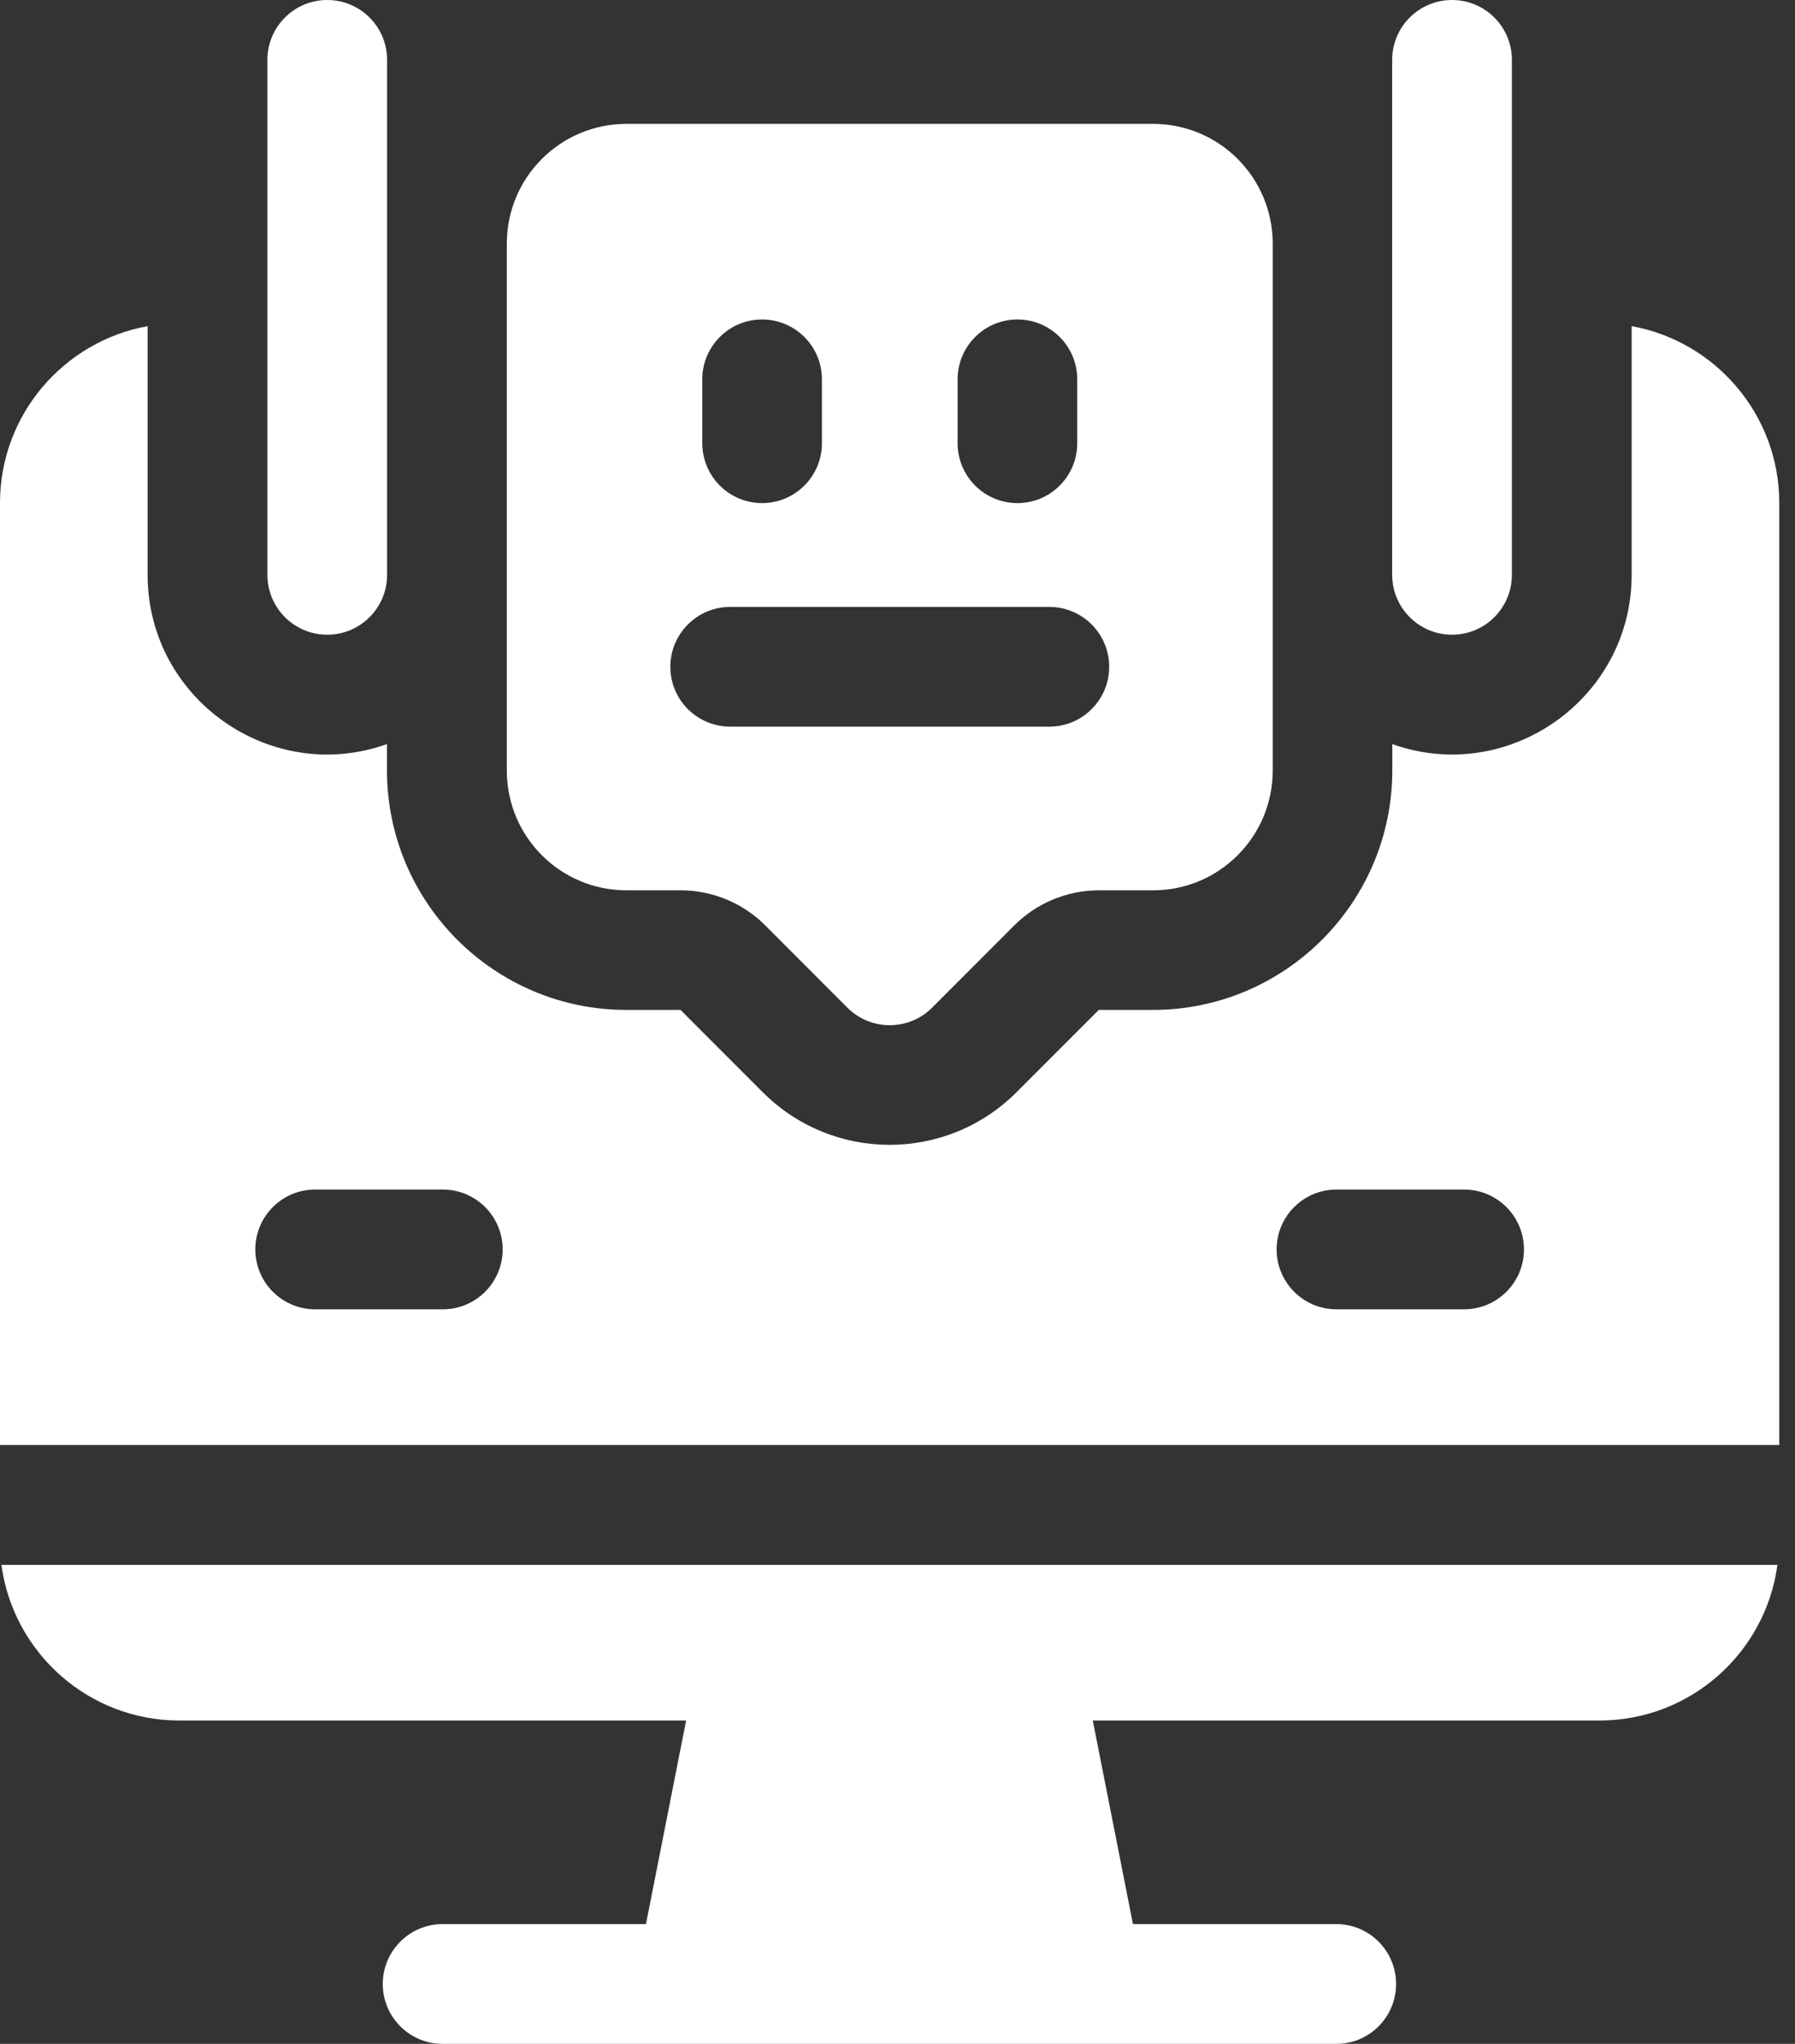
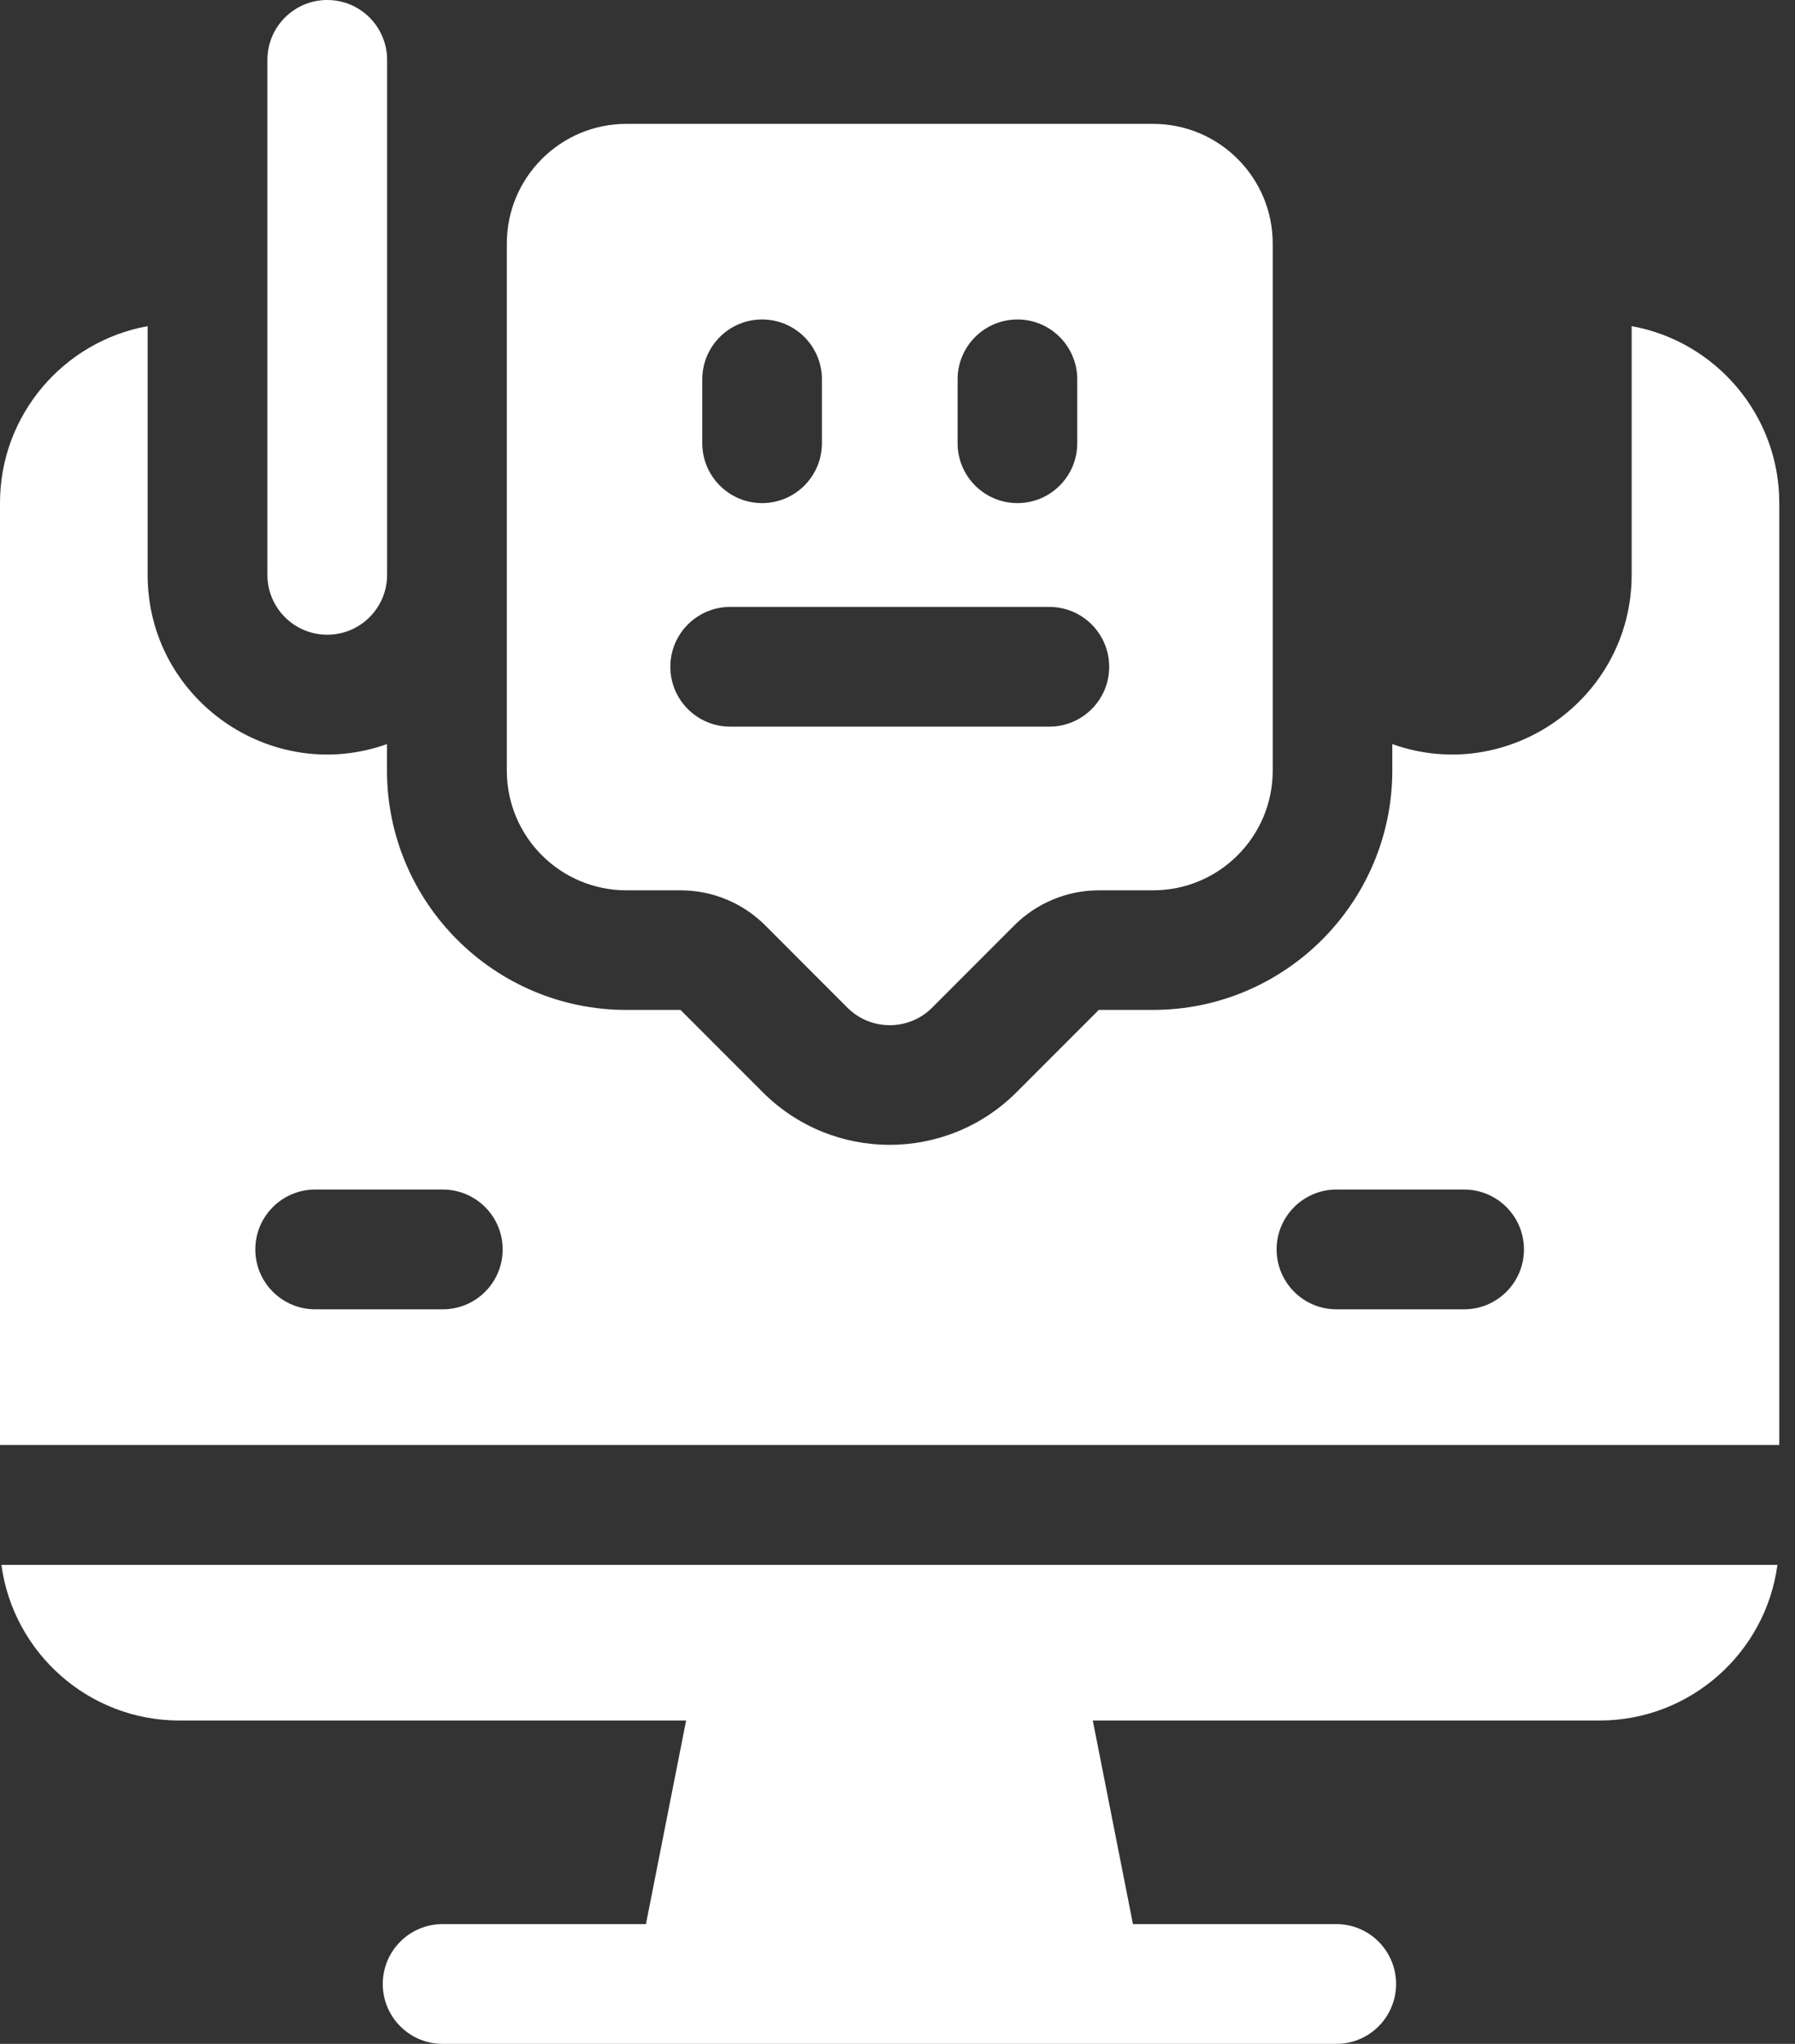
<svg xmlns="http://www.w3.org/2000/svg" width="29" height="33" viewBox="0 0 29 33" fill="none">
  <rect x="0" y="0" width="29" height="33" fill="#333333" stroke="none" />
  <path d="M26.361 5.266V9.28C26.361 11.286 24.366 12.681 22.494 12.014V12.439C22.494 14.571 20.759 16.306 18.627 16.306H17.752L16.424 17.634C15.29 18.768 13.456 18.768 12.322 17.634L10.994 16.306H10.119C7.987 16.306 6.252 14.571 6.252 12.439V12.014C4.381 12.681 2.385 11.288 2.385 9.28V5.266C1.031 5.51 0 6.697 0 8.12V23.331H28.746V8.12C28.746 6.697 27.715 5.51 26.361 5.266ZM7.154 21.14H5.092C4.558 21.14 4.125 20.707 4.125 20.173C4.125 19.639 4.558 19.206 5.092 19.206H7.154C7.688 19.206 8.121 19.639 8.121 20.173C8.121 20.707 7.688 21.14 7.154 21.14ZM23.654 21.14H21.592C21.058 21.14 20.625 20.707 20.625 20.173C20.625 19.639 21.058 19.206 21.592 19.206H23.654C24.188 19.206 24.621 19.639 24.621 20.173C24.621 20.707 24.188 21.14 23.654 21.14Z" fill="white" />
  <path d="M2.897 27.779H11.085L10.436 31.066H7.151C6.617 31.066 6.184 31.499 6.184 32.033C6.184 32.567 6.617 33 7.151 33H21.589C22.123 33 22.555 32.567 22.555 32.033C22.555 31.499 22.123 31.066 21.589 31.066H18.304L17.655 27.779H25.843C27.311 27.779 28.527 26.683 28.716 25.266H0.023C0.213 26.683 1.429 27.779 2.897 27.779Z" fill="white" />
  <path d="M5.287 10.248C5.821 10.248 6.254 9.815 6.254 9.281V0.967C6.254 0.433 5.821 0 5.287 0C4.753 0 4.32 0.433 4.32 0.967V9.281C4.32 9.815 4.753 10.248 5.287 10.248Z" fill="white" />
-   <path d="M23.459 10.248C23.993 10.248 24.426 9.815 24.426 9.281V0.967C24.426 0.433 23.993 0 23.459 0C22.925 0 22.492 0.433 22.492 0.967V9.281C22.492 9.815 22.925 10.248 23.459 10.248Z" fill="white" />
  <path d="M10.121 14.375H10.996C11.509 14.375 12.001 14.579 12.363 14.941L13.691 16.27C14.069 16.647 14.681 16.647 15.059 16.27L16.387 14.941C16.75 14.579 17.241 14.375 17.754 14.375H18.629C19.697 14.375 20.562 13.509 20.562 12.441V3.934C20.562 2.866 19.697 2 18.629 2H10.121C9.053 2 8.188 2.866 8.188 3.934V12.441C8.188 13.509 9.053 14.375 10.121 14.375ZM15.471 6.125C15.471 5.591 15.904 5.158 16.438 5.158C16.971 5.158 17.404 5.591 17.404 6.125V7.156C17.404 7.69 16.971 8.123 16.438 8.123C15.904 8.123 15.471 7.69 15.471 7.156V6.125ZM11.346 6.125C11.346 5.591 11.779 5.158 12.312 5.158C12.846 5.158 13.279 5.591 13.279 6.125V7.156C13.279 7.69 12.846 8.123 12.312 8.123C11.779 8.123 11.346 7.69 11.346 7.156V6.125ZM11.797 9.799H16.953C17.487 9.799 17.92 10.232 17.92 10.766C17.92 11.3 17.487 11.732 16.953 11.732H11.797C11.263 11.732 10.83 11.3 10.83 10.766C10.83 10.232 11.263 9.799 11.797 9.799Z" fill="white" />
</svg>